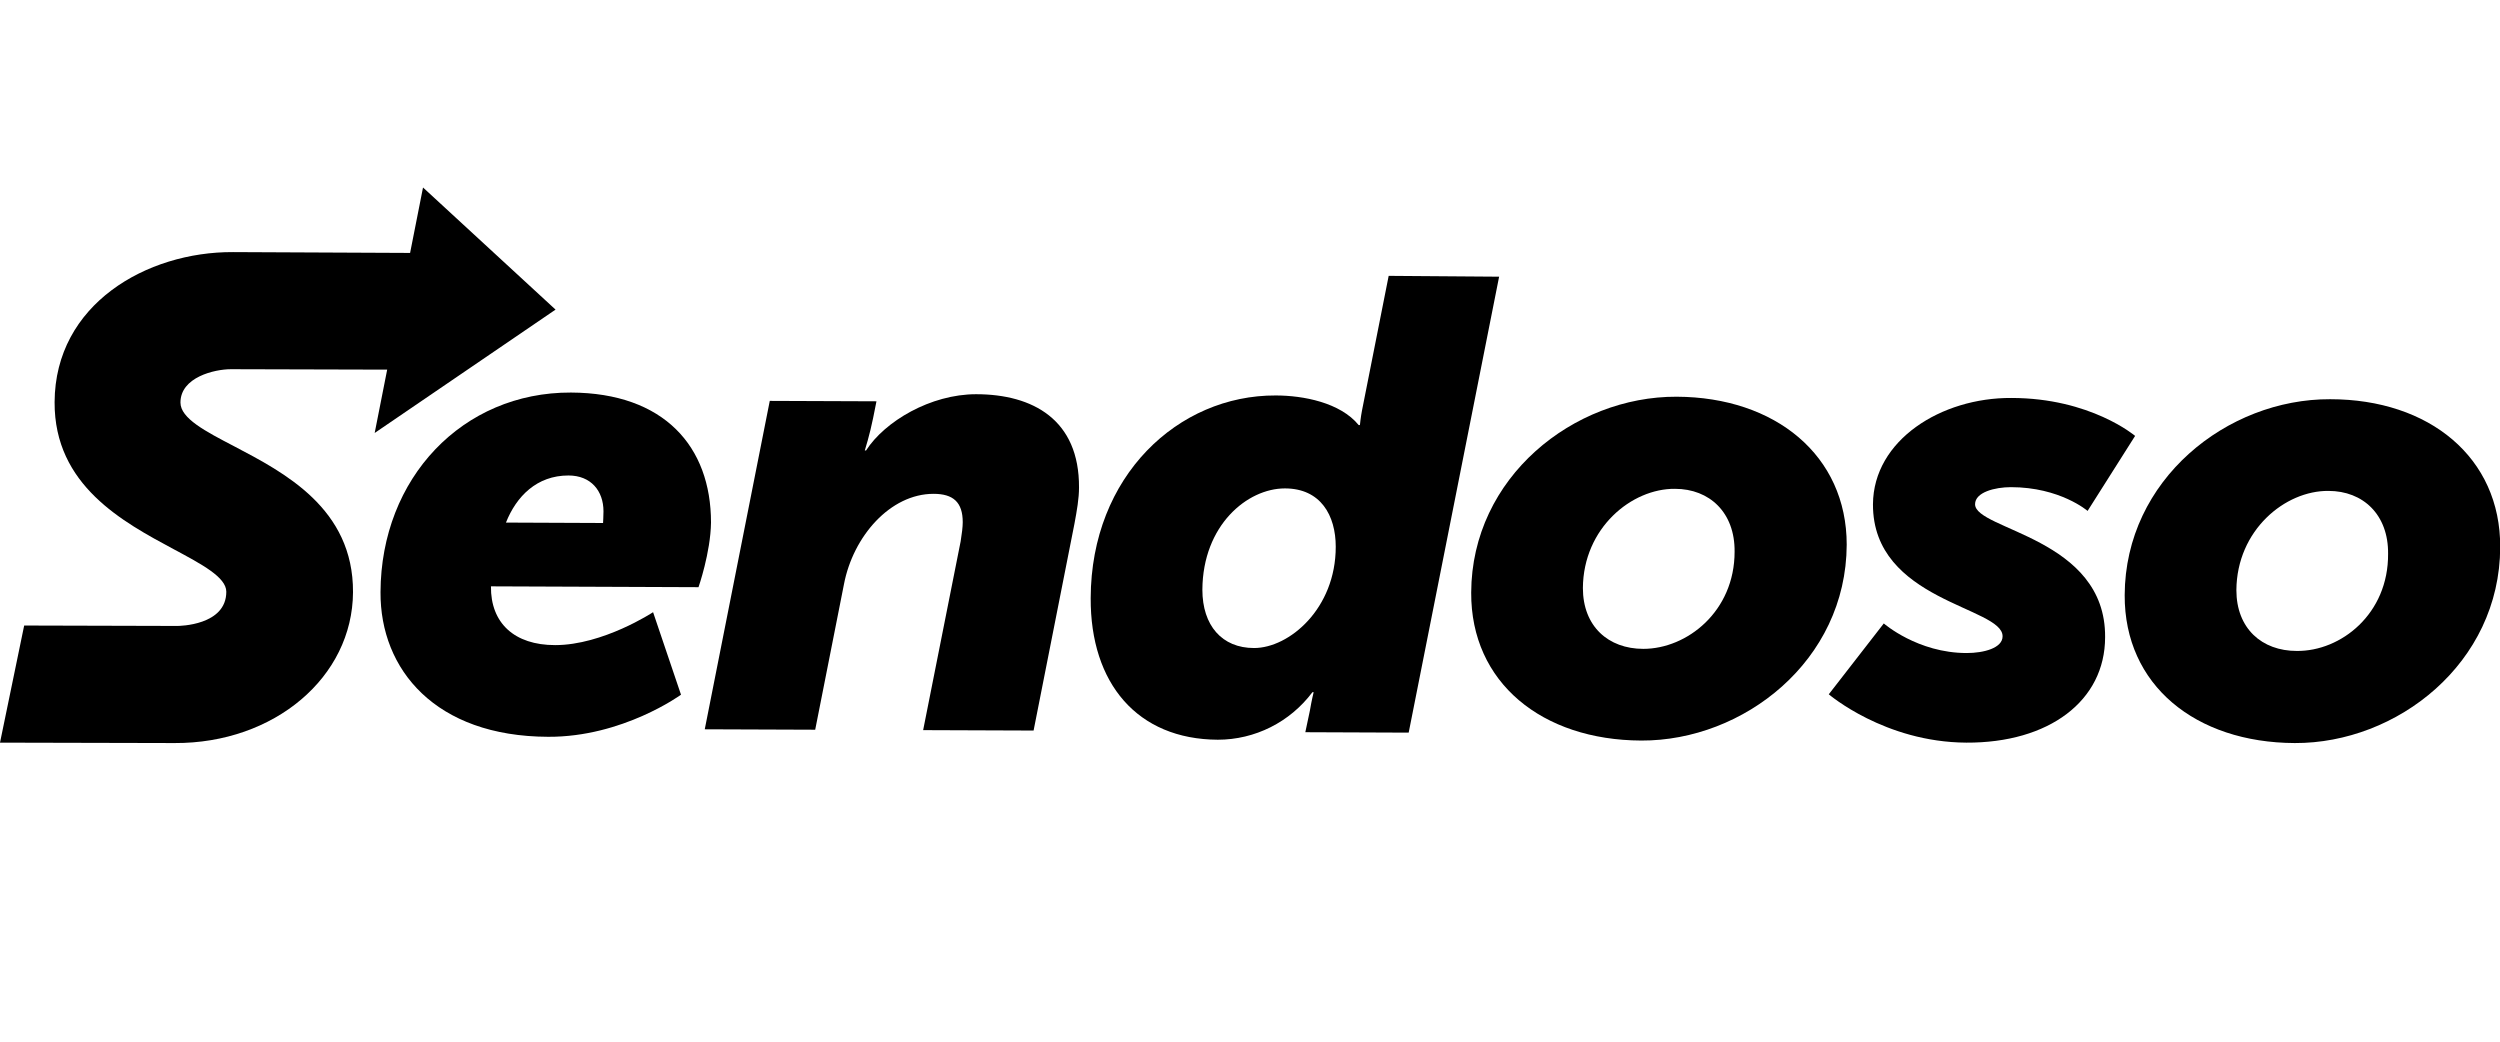
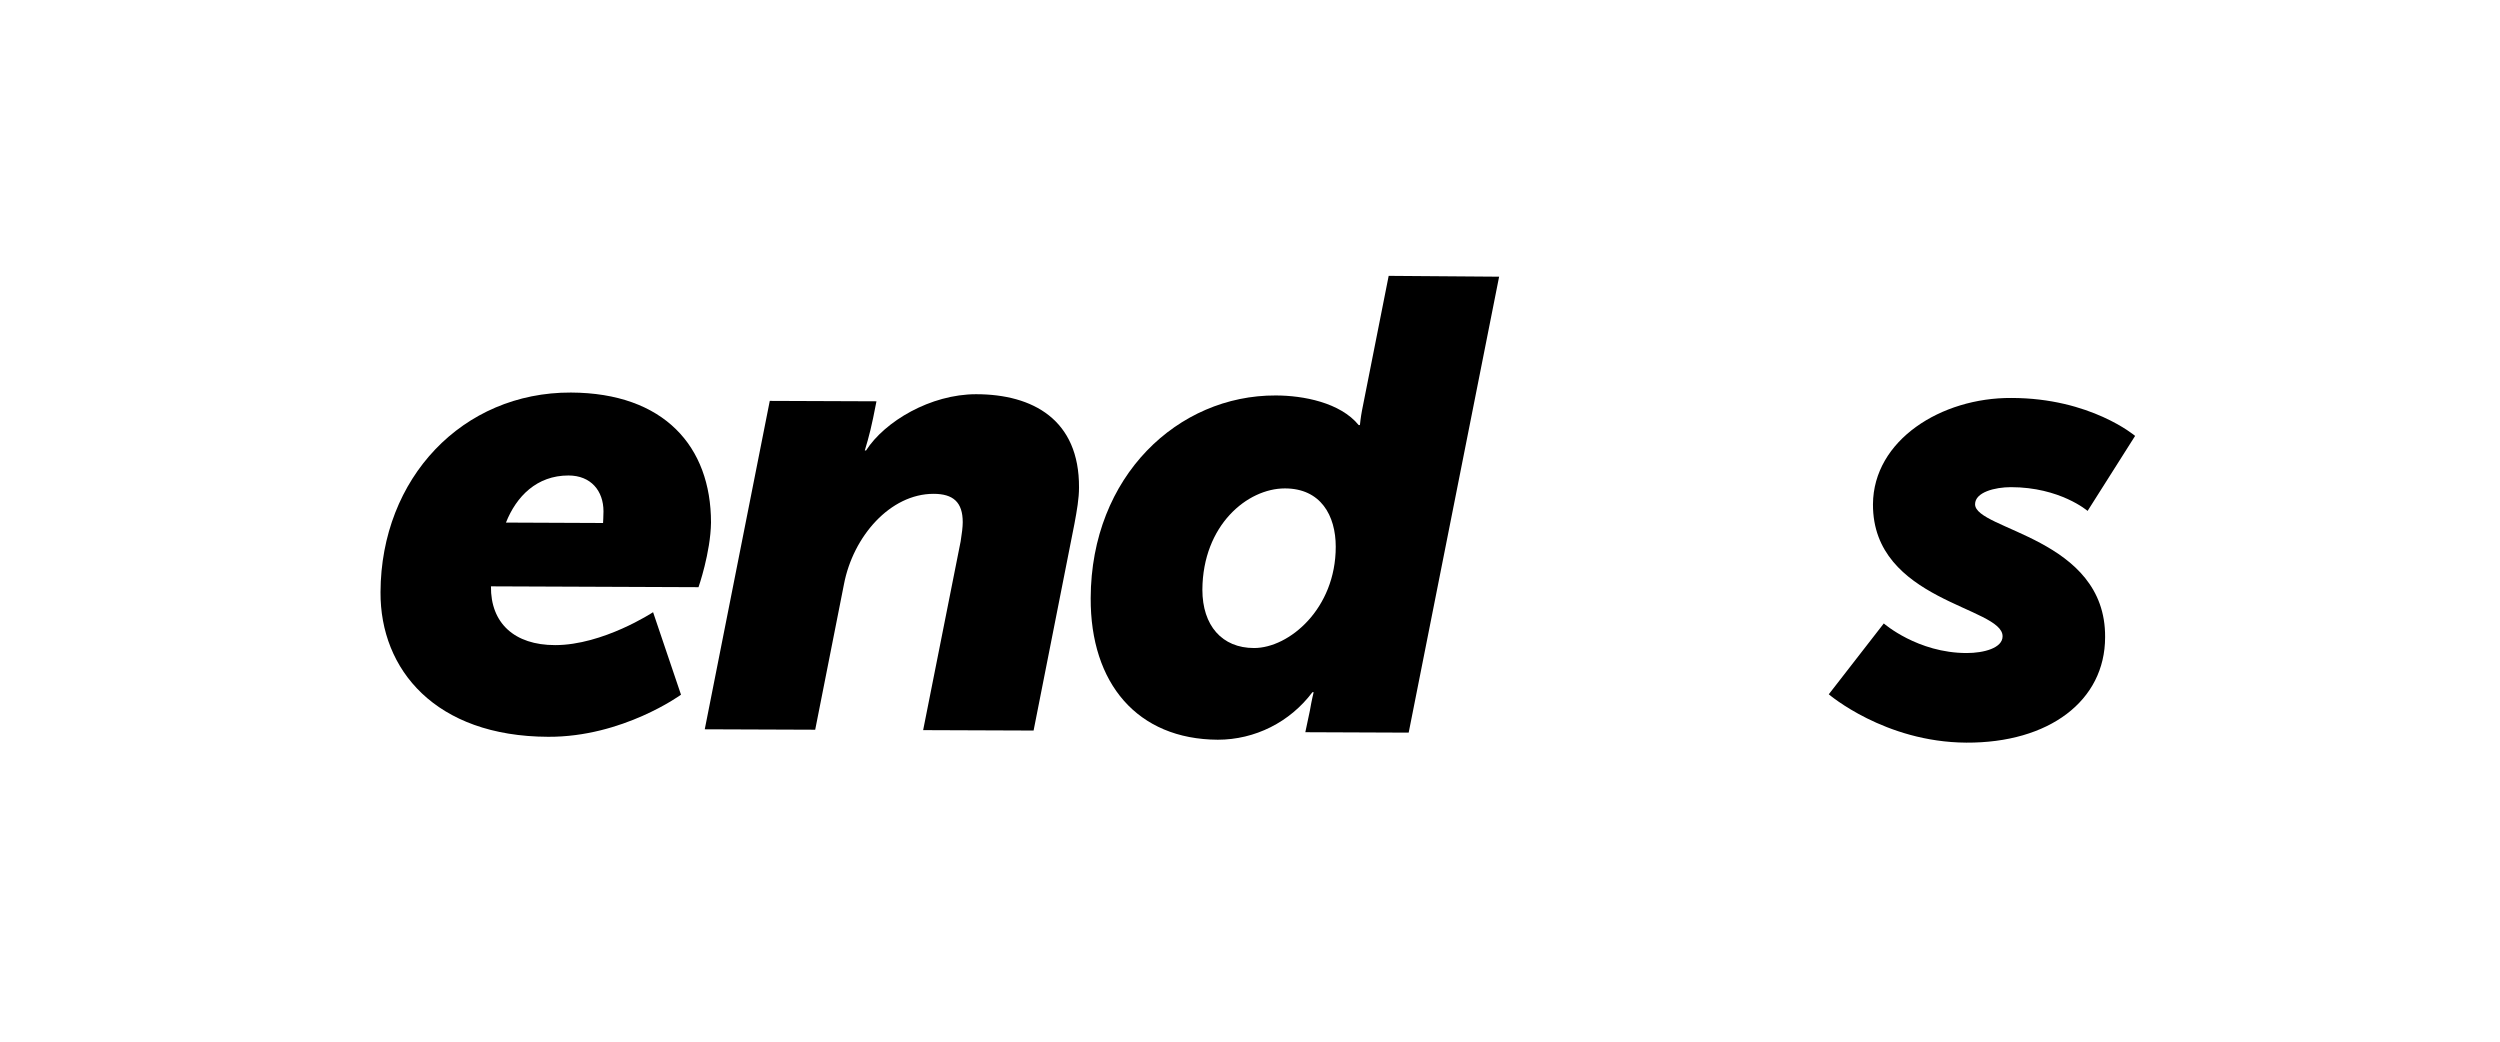
<svg xmlns="http://www.w3.org/2000/svg" width="360" height="150" viewBox="0 0 360 150" fill="none">
  <g clip-path="url(#clip0_58_1444)">
    <path d="M86.841 75.312L72.858 75.252C74.359 71.471 77.299 68.47 81.86 68.47C85.101 68.47 86.902 70.691 86.902 73.631C86.902 74.232 86.841 75.312 86.841 75.312ZM82.22 56.527C66.617 56.467 54.854 68.83 54.794 85.274C54.734 96.437 62.716 106.039 78.92 106.099C89.662 106.159 98.064 100.038 98.064 100.038L94.043 88.155C94.043 88.155 86.841 92.896 79.94 92.896C74.058 92.896 70.638 89.715 70.698 84.434L100.585 84.554C100.585 84.554 102.325 79.573 102.385 75.252C102.385 64.269 95.604 56.587 82.22 56.527Z" fill="black" />
    <path d="M140.554 56.767C134.013 56.767 127.411 60.668 124.711 64.869H124.531C124.531 64.869 125.251 62.589 125.731 60.188L126.211 57.788L110.847 57.728L101.485 105.019L117.389 105.079L121.53 84.134C122.85 77.232 128.191 71.111 134.433 71.111C137.254 71.111 138.634 72.311 138.634 75.192C138.634 75.852 138.514 76.872 138.334 77.953L132.933 105.139L148.837 105.199L154.718 75.432C155.078 73.511 155.378 71.771 155.378 70.211C155.438 60.428 148.716 56.767 140.554 56.767Z" fill="black" />
    <path d="M180.584 93.316C175.963 93.316 173.142 90.076 173.142 84.914C173.202 75.612 179.624 70.331 185.025 70.331C190.187 70.331 192.347 74.232 192.347 78.733C192.347 87.675 185.626 93.316 180.584 93.316ZM199.969 39.723L196.128 59.108C195.948 60.008 195.828 61.209 195.828 61.209H195.648C193.007 57.968 187.666 56.947 183.705 56.947C169.662 56.887 157.119 68.53 157.059 86.115C156.998 98.418 163.78 106.46 175.363 106.52C180.704 106.52 185.746 103.999 188.986 99.678H189.166C189.166 99.678 188.866 100.878 188.626 102.319L187.966 105.439L202.85 105.499L215.873 39.843L199.969 39.723Z" fill="black" />
-     <path d="M236.638 93.436C231.597 93.436 227.936 90.195 227.936 84.674C227.996 76.032 234.958 70.331 241.2 70.391C246.181 70.391 249.842 73.811 249.782 79.453C249.782 88.035 242.94 93.436 236.638 93.436ZM241.44 57.127C226.616 57.067 211.912 68.71 211.852 85.334C211.792 98.297 222.055 106.58 236.338 106.64C251.042 106.7 265.866 95.177 265.926 78.433C265.926 65.59 255.663 57.187 241.44 57.127Z" fill="black" />
    <path d="M284.41 72.611C284.41 70.871 287.291 70.151 289.571 70.151C296.653 70.151 300.614 73.572 300.614 73.572L307.456 62.769C307.456 62.769 301.034 57.307 289.631 57.307C279.549 57.247 269.767 63.369 269.707 72.611C269.647 86.595 288.431 87.375 288.371 91.636C288.371 93.316 285.67 94.037 283.21 94.037C276.128 94.037 271.267 89.775 271.267 89.775L263.345 99.978C263.345 99.978 271.387 106.88 283.15 106.94C295.033 107 303.135 100.938 303.135 91.756C303.255 77.412 284.41 76.332 284.41 72.611Z" fill="black" />
-     <path d="M330.741 93.736C325.7 93.736 322.039 90.496 322.039 84.974C322.099 76.332 329.061 70.631 335.303 70.691C340.284 70.691 343.945 74.112 343.885 79.753C343.945 88.395 337.103 93.796 330.741 93.736ZM335.543 57.487C320.719 57.428 306.015 69.07 305.955 85.695C305.895 98.658 316.158 106.94 330.441 107C345.145 107.06 359.969 95.537 360.029 78.793C360.089 65.89 349.826 57.487 335.543 57.487Z" fill="black" />
-     <path d="M80 44.584L60.915 27L59.054 36.422L33.548 36.302C21.125 36.242 7.922 43.804 7.862 57.908C7.802 69.911 17.764 75.192 25.026 79.093C29.047 81.253 32.588 83.114 32.588 85.214C32.588 90.076 25.806 90.136 25.506 90.136L3.481 90.076L0 106.94L25.146 107C39.49 107.06 50.773 97.517 50.833 85.274C50.892 73.211 40.93 68.05 33.728 64.269C29.587 62.109 25.986 60.248 25.986 57.968C25.986 54.307 30.908 53.166 33.248 53.166L55.754 53.227L53.953 62.349L80 44.584Z" fill="black" />
  </g>
  <defs>
    <clipPath id="clip0_58_1444">
      <rect width="360" height="150" fill="white" />
    </clipPath>
  </defs>
</svg>